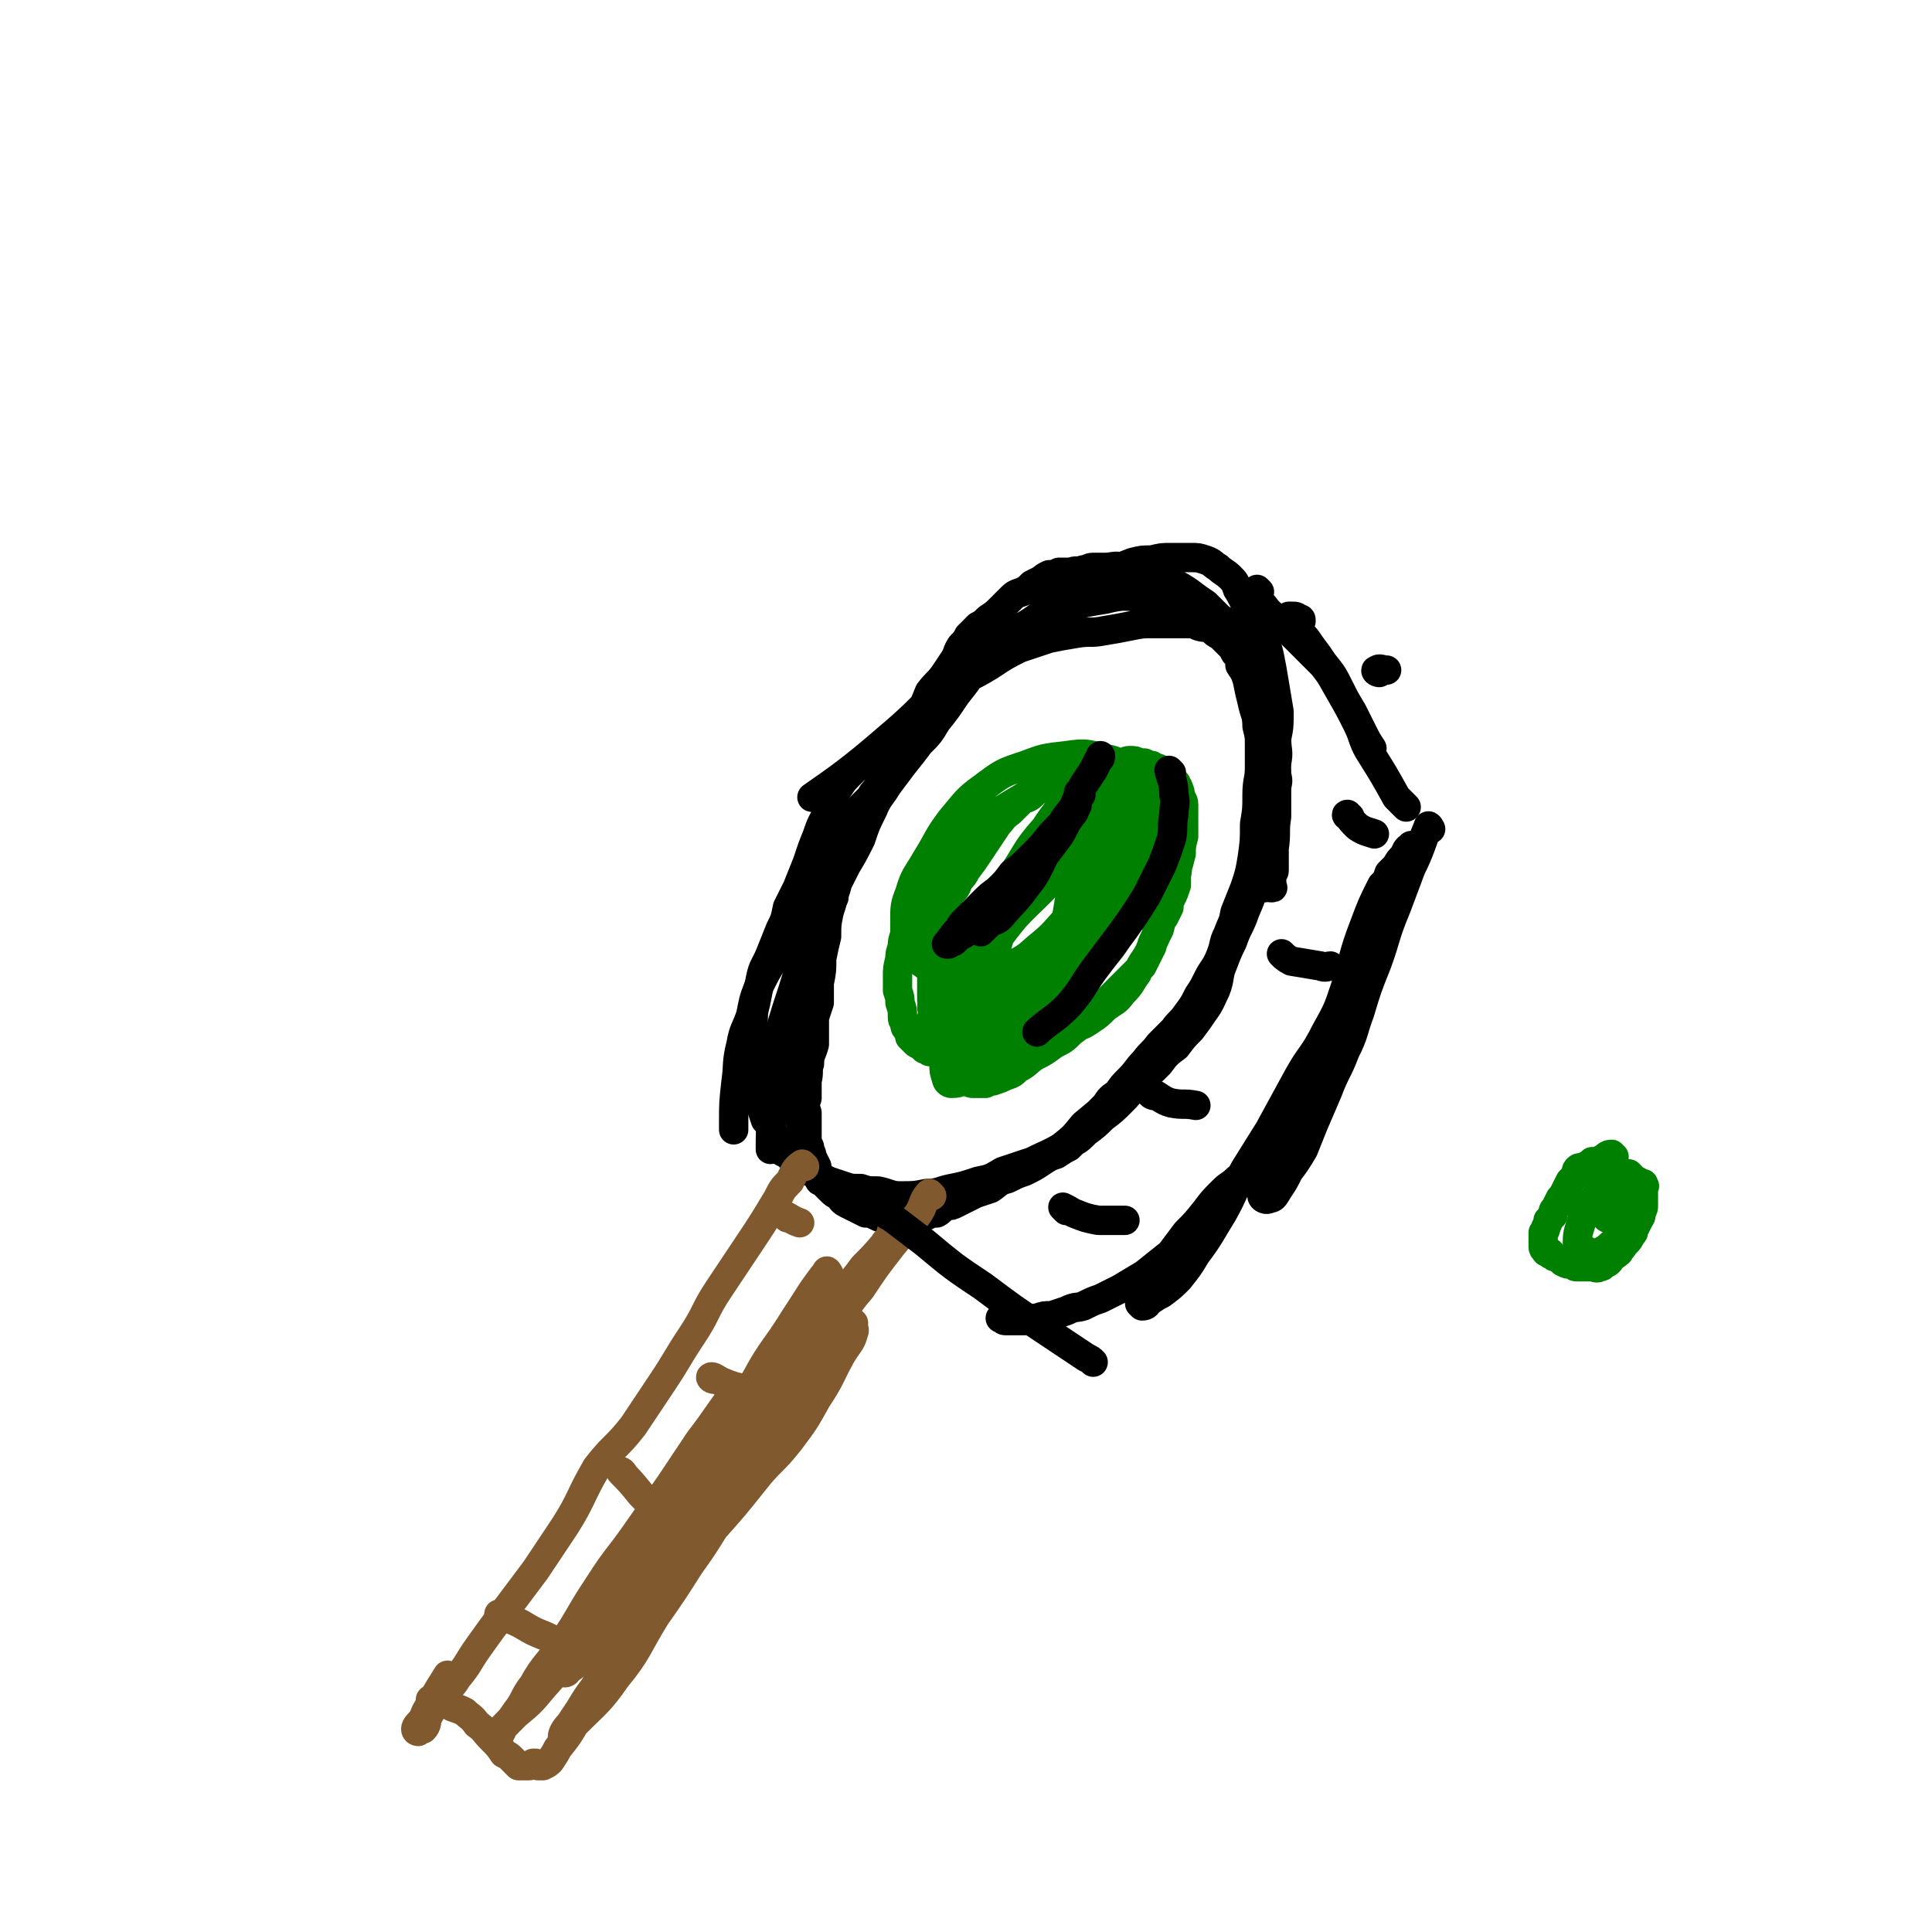
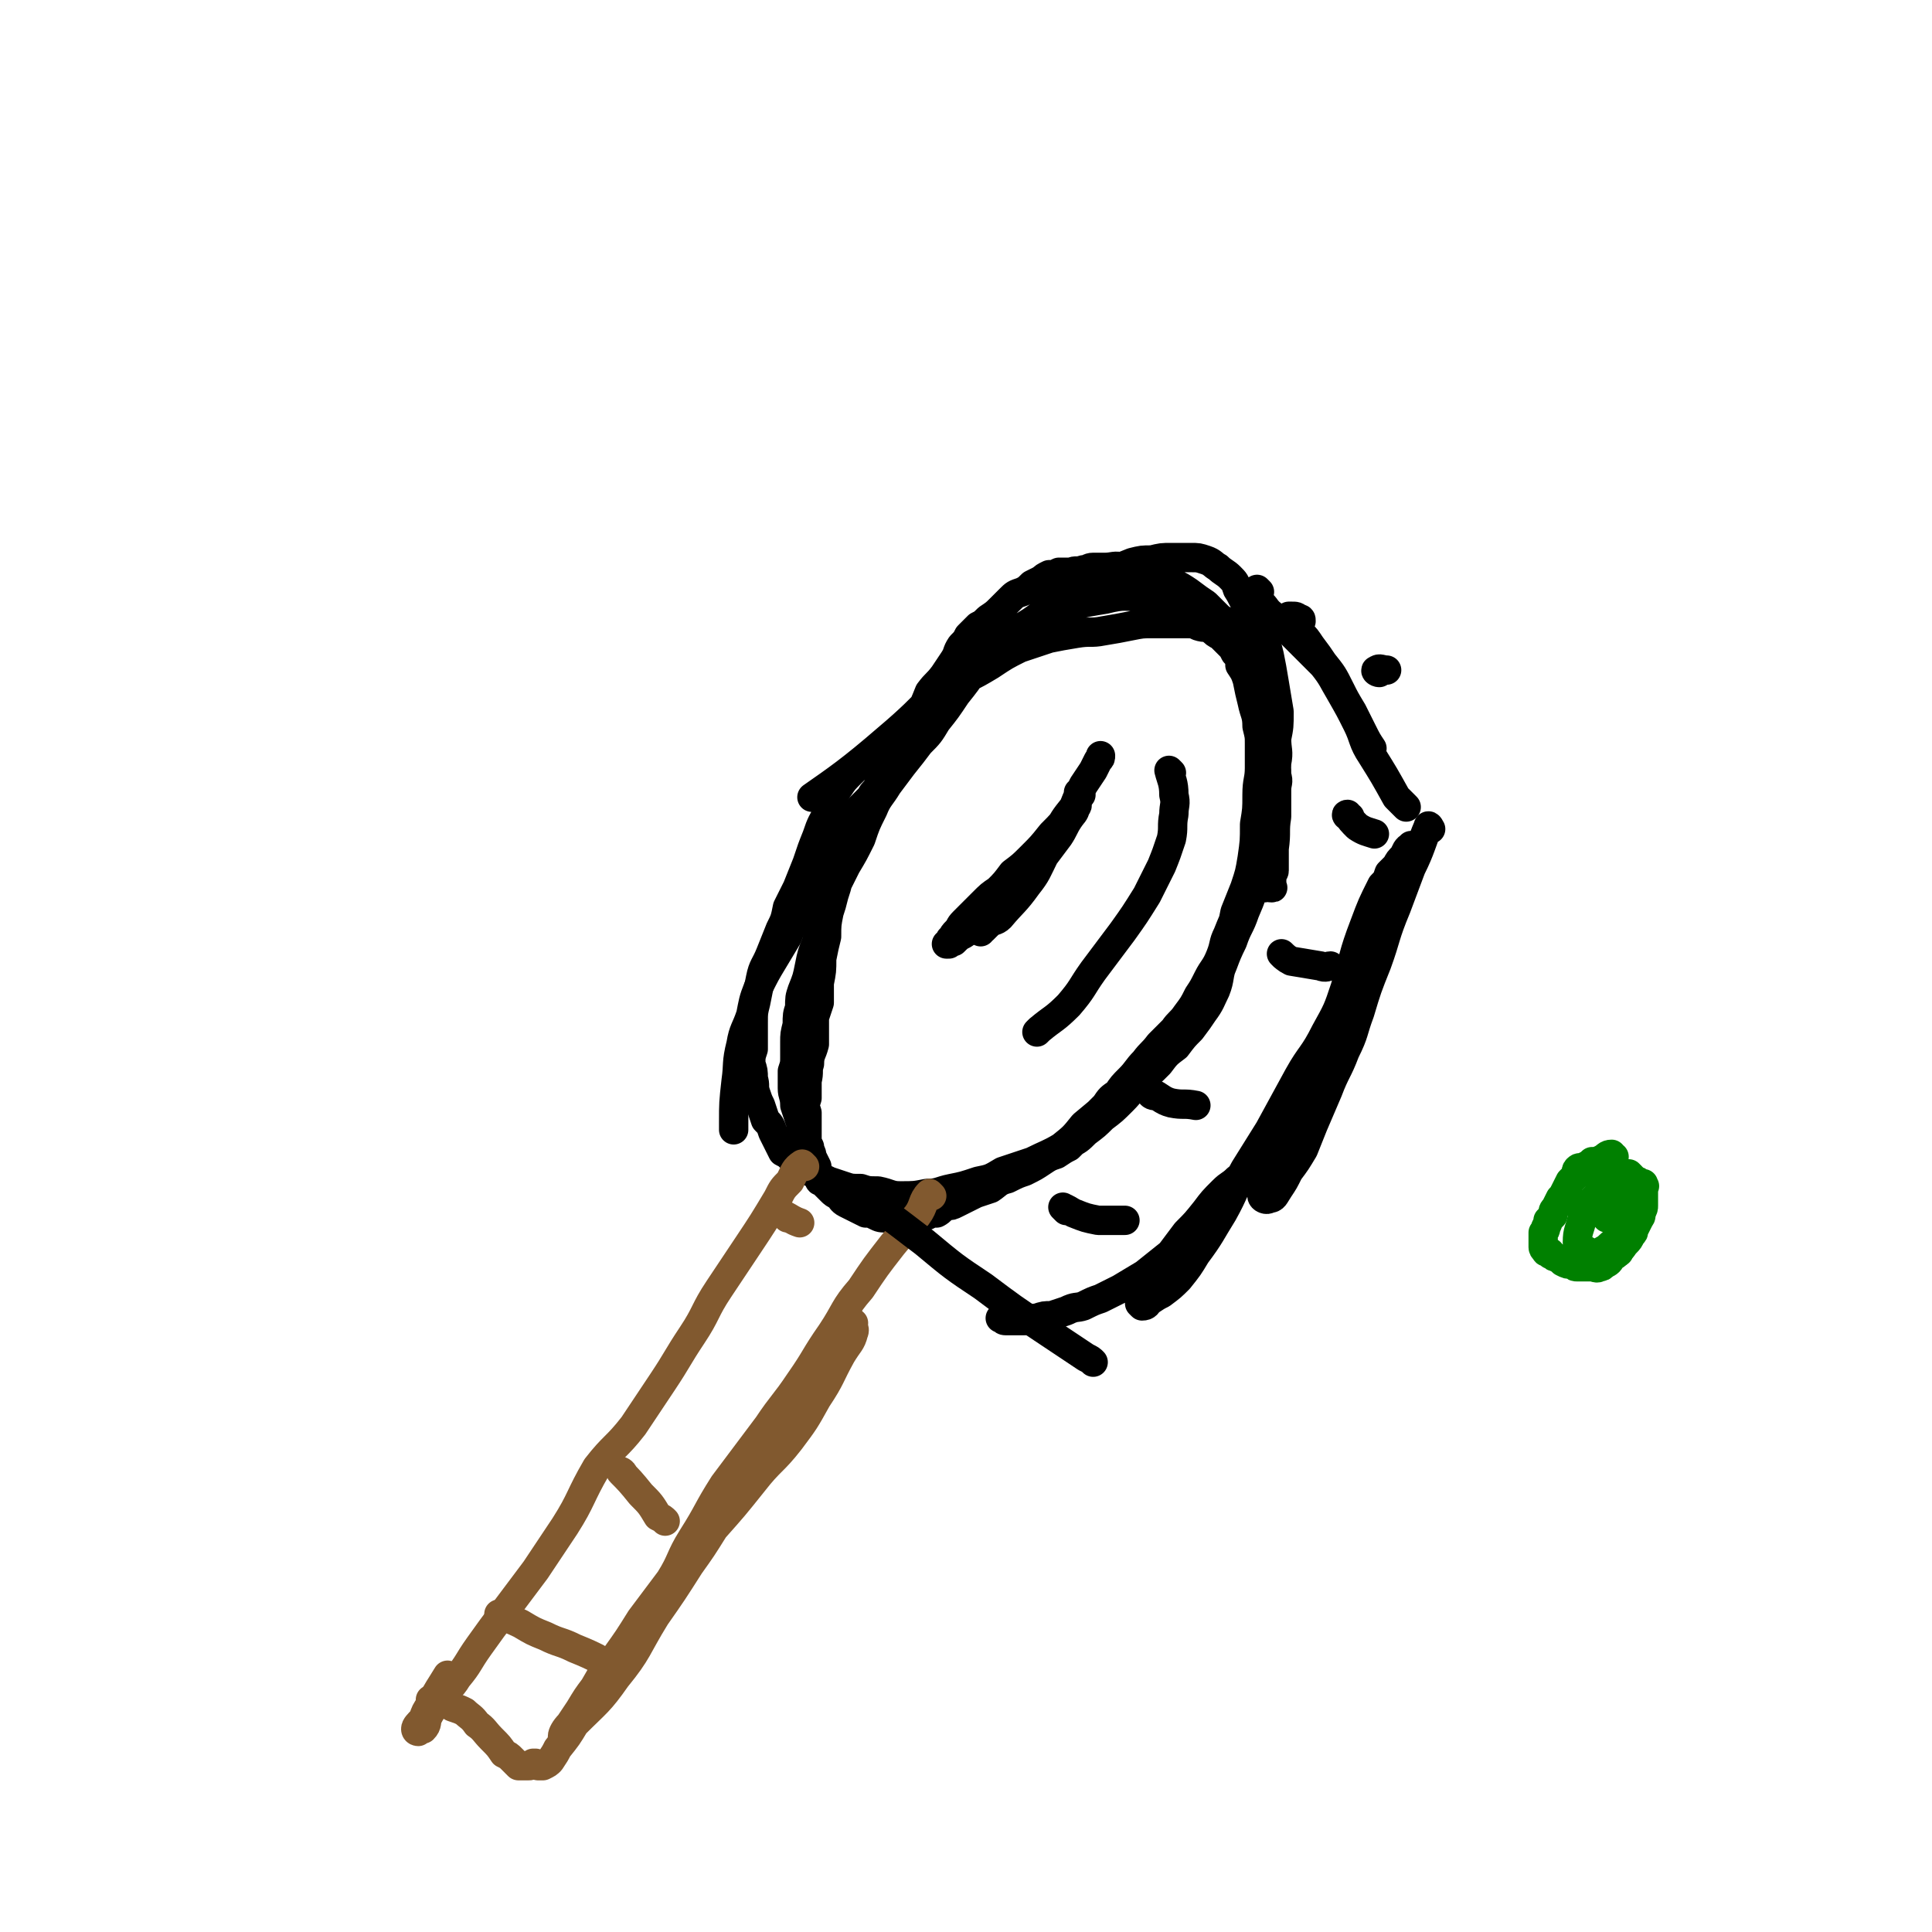
<svg xmlns="http://www.w3.org/2000/svg" viewBox="0 0 790 790" version="1.1">
  <g fill="none" stroke="#000000" stroke-width="12" stroke-linecap="round" stroke-linejoin="round">
    <path d="M517,363c0,0 -1,-1 -1,-1 1,0 2,1 4,1 1,0 0,0 0,-1 0,0 0,0 0,0 0,-1 0,-1 0,-1 0,-1 0,-1 0,-1 0,-1 0,-1 0,-2 0,-1 1,-1 1,-2 0,-1 0,-1 0,-2 0,-4 0,-4 0,-7 1,-7 0,-7 1,-13 0,-5 0,-5 0,-11 0,-3 1,-3 0,-6 0,-4 0,-4 -1,-7 0,-3 0,-3 0,-7 0,-3 0,-3 0,-6 0,-3 0,-3 -1,-5 -1,-3 -1,-3 -2,-6 -1,-3 -1,-3 -2,-6 -1,-3 -1,-3 -2,-6 -1,-3 -1,-3 -2,-5 -1,-2 -1,-2 -2,-4 -2,-2 -2,-2 -3,-3 -2,-2 -1,-2 -3,-4 -1,-2 -1,-2 -3,-4 -2,-1 -2,-1 -4,-3 -2,-2 -2,-2 -4,-4 -3,-2 -3,-2 -7,-5 -3,-2 -3,-2 -7,-4 -3,-2 -3,-2 -7,-3 -3,-1 -3,-1 -7,-2 -3,-1 -3,-1 -6,-1 -3,-1 -4,0 -7,0 -2,0 -2,0 -5,0 -2,0 -2,1 -4,1 -3,1 -3,0 -5,1 -3,0 -3,0 -5,0 -2,1 -2,1 -4,1 -2,1 -2,1 -3,2 -2,1 -2,1 -4,2 -2,2 -2,2 -4,3 -3,1 -3,1 -5,3 -2,2 -2,2 -4,4 -2,2 -2,2 -5,4 -2,2 -2,2 -4,3 -2,2 -2,2 -4,4 -1,2 -1,2 -3,4 -2,3 -1,3 -3,6 -2,3 -2,3 -4,6 -3,4 -3,3 -6,7 -2,5 -2,5 -4,9 -2,5 -2,5 -4,9 -3,4 -2,4 -5,8 -3,5 -4,5 -6,10 -3,4 -3,4 -5,9 -3,6 -2,6 -5,12 -2,6 -3,6 -5,11 -2,4 -2,4 -3,8 -1,4 -1,4 -2,7 -1,4 -1,4 -2,7 -1,5 -1,5 -1,10 -1,4 -1,4 -2,9 0,5 0,5 -1,10 0,4 0,4 0,8 -1,3 -1,3 -2,6 0,3 0,3 0,6 0,3 0,3 0,5 -1,4 -2,4 -2,8 -1,3 0,3 -1,7 0,3 0,3 0,7 -1,3 -1,3 0,6 0,2 0,2 0,5 0,3 0,3 0,5 0,2 0,2 0,5 1,1 1,1 1,3 0,1 0,1 1,3 0,1 0,1 1,2 0,1 0,1 1,2 0,1 0,1 1,2 0,1 0,1 1,1 1,1 1,1 2,2 1,1 1,1 2,2 1,1 1,1 3,2 1,1 1,2 3,3 2,1 2,1 4,2 2,1 2,1 4,2 2,0 2,0 4,1 2,1 2,1 5,1 1,0 1,1 3,1 2,0 3,0 5,-1 2,0 2,0 4,0 2,-1 2,-1 4,-1 2,-1 2,-1 4,-1 2,-1 2,-2 4,-3 2,0 2,0 4,-1 2,-1 2,-1 4,-2 2,-1 2,-1 4,-2 3,-1 3,-1 6,-2 3,-2 3,-3 7,-4 4,-2 4,-2 7,-3 4,-2 4,-2 7,-4 3,-2 3,-2 6,-3 3,-2 3,-2 5,-3 2,-2 2,-2 4,-4 2,-2 2,-2 4,-5 2,-2 2,-2 3,-4 2,-2 2,-2 4,-4 2,-3 2,-3 5,-5 2,-3 2,-3 5,-6 3,-3 3,-4 6,-7 3,-4 3,-3 6,-7 3,-3 3,-3 6,-6 2,-3 3,-3 5,-6 3,-4 3,-4 5,-8 2,-3 2,-3 4,-7 2,-4 3,-4 5,-9 2,-5 1,-5 3,-9 2,-5 2,-5 4,-9 2,-4 2,-4 3,-8 3,-5 2,-5 4,-10 3,-5 3,-5 5,-11 1,-6 1,-6 2,-12 0,-5 0,-5 1,-11 0,-4 1,-4 1,-9 1,-5 0,-5 0,-10 1,-5 1,-5 1,-11 -1,-6 -1,-6 -2,-12 -1,-6 -1,-6 -2,-11 -1,-4 -1,-4 -2,-8 -1,-4 -1,-4 -3,-7 -1,-3 -2,-3 -4,-5 -2,-3 -2,-4 -4,-7 -1,-3 -1,-3 -3,-5 -2,-2 -3,-2 -5,-4 -2,-1 -2,-2 -5,-3 -3,-1 -3,-1 -6,-1 -4,0 -4,0 -8,0 -4,0 -4,0 -8,1 -4,0 -4,0 -8,1 -5,2 -5,2 -9,4 -4,2 -4,1 -9,4 -4,2 -4,3 -9,6 -5,3 -5,3 -10,7 -4,3 -4,3 -9,6 -4,3 -4,3 -8,7 -5,4 -5,4 -10,9 -4,6 -4,6 -8,11 -4,6 -4,6 -8,11 -3,5 -3,5 -7,9 -3,4 -3,4 -7,9 -3,4 -3,4 -6,8 -3,5 -4,5 -6,10 -3,6 -3,6 -5,12 -3,6 -3,6 -6,11 -2,4 -2,4 -4,8 -2,3 -2,3 -3,6 -2,4 -2,4 -3,8 -1,4 -1,4 -2,9 -2,5 -2,5 -3,10 -1,5 -1,5 -3,10 -1,3 -1,3 -1,7 -1,3 -1,3 -1,7 -1,4 -1,4 -1,7 0,3 0,3 0,6 0,3 0,3 -1,6 0,3 0,4 0,7 0,3 1,3 1,7 1,3 1,3 2,6 1,3 1,3 2,6 1,3 1,3 2,5 0,2 1,2 1,4 1,2 1,2 2,4 0,2 0,2 1,3 0,1 1,1 1,2 1,0 0,0 1,1 0,1 0,1 1,1 2,2 2,2 3,3 2,1 2,1 3,2 2,1 2,1 3,2 2,1 2,1 4,2 3,0 3,1 5,1 3,1 3,0 6,0 3,0 3,0 6,0 4,0 4,0 8,-1 4,-1 4,-1 8,-3 4,-1 4,-1 9,-3 4,-1 4,-1 9,-3 5,-2 5,-2 10,-4 5,-2 5,-2 9,-4 4,-2 4,-2 8,-4 4,-2 4,-2 8,-4 4,-2 4,-2 7,-5 4,-3 4,-3 7,-6 4,-3 4,-3 8,-7 4,-4 3,-4 7,-8 4,-3 4,-3 8,-7 3,-4 3,-4 7,-7 3,-4 3,-4 6,-7 3,-4 3,-4 5,-7 3,-4 3,-5 5,-9 2,-5 1,-6 3,-11 2,-5 2,-5 3,-11 1,-5 1,-5 2,-10 2,-5 2,-5 4,-10 2,-6 2,-6 3,-12 1,-7 1,-7 1,-14 1,-6 1,-6 1,-12 0,-6 1,-6 1,-11 0,-5 0,-5 0,-10 0,-3 0,-3 -1,-7 0,-5 -1,-5 -2,-10 -1,-4 -1,-4 -2,-9 -1,-3 -1,-3 -3,-6 0,-3 0,-3 -2,-5 -1,-2 -1,-2 -2,-3 -2,-2 -2,-2 -4,-4 -2,-1 -2,-1 -4,-3 -2,-1 -2,0 -5,-1 -2,-1 -2,-1 -6,-1 -2,0 -2,0 -5,0 -4,0 -4,0 -8,0 -4,0 -4,0 -9,1 -5,1 -5,1 -11,2 -5,1 -5,0 -11,1 -6,1 -6,1 -11,2 -6,2 -6,2 -12,4 -6,3 -6,3 -12,7 -5,3 -5,3 -11,6 -4,3 -4,4 -8,7 -5,4 -5,4 -10,7 -6,5 -6,4 -11,9 -5,4 -4,4 -9,8 -4,4 -4,3 -8,7 -3,3 -3,3 -5,6 -3,4 -2,5 -4,9 -3,6 -3,5 -5,11 -2,5 -2,5 -4,11 -2,5 -2,5 -4,10 -2,4 -2,4 -4,8 -1,5 -1,5 -3,9 -2,5 -2,5 -4,10 -2,5 -3,5 -4,10 -1,5 -1,5 -2,10 -1,4 -1,4 -1,8 0,3 0,3 0,6 0,2 0,2 0,5 -1,3 -1,3 -1,6 1,3 1,3 1,6 1,3 0,3 1,6 1,3 1,3 2,5 1,3 1,3 2,6 2,2 2,2 3,5 1,2 1,2 2,4 1,2 1,2 2,4 2,1 2,1 4,3 1,1 1,1 3,2 2,2 2,2 4,3 2,1 2,1 3,2 3,1 3,1 5,2 3,1 3,1 6,2 3,1 3,1 7,1 3,1 3,1 7,1 5,1 5,2 9,2 6,0 6,0 11,-1 5,0 5,-1 10,-2 5,-1 5,-1 11,-3 5,-1 5,-1 10,-4 6,-2 6,-2 12,-4 6,-3 7,-3 12,-6 5,-4 5,-4 9,-9 6,-5 6,-5 12,-10 6,-6 6,-6 12,-12 6,-6 6,-6 11,-12 5,-5 6,-5 10,-11 5,-7 5,-7 9,-14 4,-8 3,-8 7,-16 2,-6 3,-6 5,-12 3,-7 3,-7 4,-14 2,-9 2,-9 3,-18 1,-8 1,-8 2,-16 0,-7 1,-7 1,-13 0,-6 0,-6 0,-12 0,-6 1,-6 0,-11 -1,-5 -1,-5 -3,-9 -1,-4 -1,-4 -3,-7 -1,-4 -2,-4 -4,-7 -2,-4 -2,-4 -4,-6 -3,-3 -3,-3 -6,-6 -3,-2 -3,-2 -6,-4 -3,-2 -3,-2 -6,-4 -4,-1 -4,-1 -9,-2 -5,-1 -5,-1 -11,0 -7,0 -7,-1 -15,1 -12,2 -12,2 -23,7 -16,7 -17,6 -30,17 -19,15 -17,17 -36,33 -15,13 -21,17 -31,24 " />
    <path d="M360,324c0,0 0,-1 -1,-1 -2,1 -2,1 -3,3 -2,2 -2,2 -4,4 -4,4 -4,4 -7,8 -3,5 -2,5 -5,10 -3,5 -3,5 -5,10 -2,4 -2,4 -5,7 -2,4 -2,4 -4,9 -2,4 -2,4 -4,9 -3,5 -3,5 -6,10 -3,5 -3,5 -6,11 -2,5 -2,6 -3,11 -2,6 -3,6 -4,12 -2,8 -1,8 -2,15 -1,9 -1,9 -1,17 0,1 0,1 0,3 " />
-     <path d="M341,367c0,0 0,-1 -1,-1 -1,1 -2,2 -3,3 -2,2 -2,2 -2,4 -3,5 -3,5 -5,10 -2,8 -2,8 -4,16 -3,10 -3,9 -6,19 -2,8 -2,8 -3,17 -2,9 -1,9 -1,18 -1,8 -1,10 -1,17 " />
  </g>
  <g fill="none" stroke="#81592F" stroke-width="12" stroke-linecap="round" stroke-linejoin="round">
    <path d="M329,477c0,0 -1,-1 -1,-1 -3,2 -3,3 -5,7 -3,3 -3,3 -5,7 -6,10 -6,10 -12,19 -6,9 -6,9 -12,18 -6,9 -5,10 -11,19 -6,9 -6,10 -12,19 -6,9 -6,9 -12,18 -7,9 -8,8 -15,17 -7,12 -6,13 -13,24 -6,9 -6,9 -12,18 -6,8 -6,8 -12,16 -6,8 -6,8 -11,15 -5,7 -4,7 -9,13 -3,5 -4,4 -7,9 -2,3 -3,3 -5,7 -1,2 0,3 -2,5 0,0 -1,0 -2,1 0,0 -1,0 -1,-1 0,-1 1,-2 3,-4 1,-3 1,-3 3,-6 3,-6 4,-7 7,-12 " />
    <path d="M381,489c0,0 -1,-1 -1,-1 -3,3 -2,5 -5,9 -5,6 -5,6 -10,12 -7,9 -7,9 -13,18 -7,8 -6,9 -12,18 -7,10 -6,10 -13,20 -6,9 -7,9 -13,18 -9,12 -9,12 -18,24 -7,11 -6,11 -13,22 -5,8 -4,9 -9,17 -6,8 -6,8 -12,16 -5,8 -5,8 -10,15 -5,6 -5,6 -9,13 -3,4 -3,4 -6,9 -2,3 -2,3 -4,6 -2,2 -3,4 -3,5 0,0 1,-2 2,-3 2,-3 2,-3 4,-5 1,-1 1,-1 1,-1 " />
    <path d="M349,541c-1,0 -2,-1 -1,-1 0,2 2,3 1,5 -1,4 -2,4 -5,9 -5,9 -4,9 -10,18 -5,9 -5,9 -11,17 -7,9 -8,8 -15,17 -8,10 -8,10 -16,19 -5,8 -5,8 -10,15 -7,11 -7,11 -14,21 -8,13 -7,14 -16,25 -7,10 -8,10 -17,19 -3,5 -3,5 -7,10 -1,2 -1,2 -3,5 -1,1 -1,1 -3,2 0,0 0,0 -1,0 0,0 0,0 -1,0 0,0 0,0 -1,-1 0,0 0,0 0,0 -1,0 -1,0 -1,0 -1,1 -1,1 -2,1 0,0 0,0 -1,0 0,0 0,0 0,0 -1,0 -1,0 -2,0 0,0 0,0 -1,0 -1,-1 -1,-1 -1,-1 -1,-1 -1,-1 -2,-2 -1,-1 -1,-1 -3,-2 -2,-3 -2,-3 -5,-6 -3,-3 -3,-4 -6,-6 -2,-3 -3,-3 -5,-5 -2,-1 -2,-1 -5,-2 -1,-1 -1,-1 -3,-2 -1,-1 -1,-1 -2,-1 -1,0 -1,0 -2,0 -1,0 -1,0 -2,0 0,0 0,0 0,0 " />
    <path d="M205,661c0,0 -1,-1 -1,-1 4,2 5,2 9,4 5,3 5,3 10,5 6,3 6,2 12,5 5,2 7,3 9,4 " />
    <path d="M255,603c0,-1 -2,-2 -1,-1 3,3 4,4 8,9 4,4 4,4 7,9 2,1 2,1 3,2 " />
-     <path d="M292,564c-1,0 -2,-1 -1,-1 1,0 2,1 4,2 5,2 5,2 10,3 3,0 4,1 6,1 " />
    <path d="M322,498c0,0 -1,-1 -1,-1 2,1 3,2 6,3 " />
-     <path d="M367,502c0,0 -1,-2 -1,-1 -2,2 -1,3 -3,6 -5,6 -5,6 -10,11 -5,7 -6,7 -11,14 -7,10 -7,10 -13,20 -7,10 -6,11 -12,22 -6,10 -7,9 -13,19 -7,11 -6,11 -12,23 -4,8 -4,8 -8,16 -3,6 -3,6 -6,11 -3,4 -2,5 -6,9 -1,2 -2,2 -4,4 -1,1 -1,2 -1,2 2,-4 3,-5 6,-10 5,-6 5,-6 10,-13 9,-14 9,-14 18,-28 10,-15 10,-15 19,-30 8,-12 7,-13 14,-25 6,-10 5,-10 11,-19 5,-8 5,-8 10,-15 3,-5 4,-5 7,-10 2,-2 2,-2 4,-4 1,-1 1,-2 1,-2 0,1 -1,2 -3,4 -4,6 -4,6 -8,12 -6,9 -6,9 -12,18 -7,12 -7,13 -14,25 -9,13 -9,12 -18,24 -9,14 -9,14 -19,28 -8,11 -8,11 -16,22 -7,8 -7,8 -14,16 -6,6 -7,5 -12,11 -5,5 -5,5 -10,10 -3,4 -3,4 -6,7 -2,2 -2,2 -4,4 0,1 -1,1 0,1 0,0 1,0 1,-1 3,-2 3,-2 6,-5 6,-7 6,-7 12,-13 9,-10 9,-10 18,-21 8,-9 8,-10 15,-20 9,-12 8,-12 17,-24 8,-10 8,-9 16,-19 6,-7 7,-7 13,-15 3,-4 3,-5 7,-10 1,-2 1,-2 3,-5 0,0 1,-1 0,-1 -1,1 -2,1 -3,3 -5,6 -4,6 -9,11 -9,10 -9,10 -19,20 -11,13 -12,13 -22,26 -12,15 -11,16 -22,31 -12,14 -13,14 -25,28 -8,10 -8,11 -17,21 -5,6 -5,6 -11,11 -3,3 -3,3 -6,6 -1,2 -2,2 -2,3 -1,1 0,0 1,0 1,-2 1,-2 2,-4 3,-3 3,-3 5,-6 4,-5 3,-6 7,-11 5,-9 6,-8 12,-17 8,-12 7,-12 15,-24 7,-11 8,-11 15,-21 7,-10 7,-10 14,-20 6,-9 6,-9 12,-18 7,-9 9,-13 14,-19 " />
-     <path d="M339,521c0,0 -1,-2 -1,-1 -7,9 -7,10 -13,19 -8,13 -9,12 -16,25 -11,17 -11,18 -21,35 -8,15 -7,15 -16,29 -8,13 -8,13 -17,25 -4,4 -4,4 -8,8 -1,2 -2,3 -3,3 0,1 0,0 1,-1 2,-3 2,-3 5,-6 6,-9 7,-9 13,-18 11,-15 10,-15 19,-30 9,-14 9,-15 19,-28 11,-16 11,-16 23,-31 0,0 0,0 0,0 " />
  </g>
  <g fill="none" stroke="#000000" stroke-width="12" stroke-linecap="round" stroke-linejoin="round">
    <path d="M532,254c0,-1 0,-1 -1,-1 -1,-1 -1,-1 -3,-1 0,0 -1,0 -1,0 0,1 1,1 1,2 1,1 1,1 2,2 1,2 1,1 2,3 2,2 2,2 4,5 3,4 3,4 5,7 4,5 4,5 7,11 2,4 2,4 5,9 2,4 2,4 4,8 2,4 2,4 4,7 " />
    <path d="M515,242c0,0 -1,-1 -1,-1 0,2 0,3 1,4 1,2 1,2 2,3 2,3 3,3 5,5 4,4 4,4 9,9 5,5 5,5 10,10 4,5 4,6 7,11 4,7 4,7 7,13 3,6 2,7 6,13 5,8 5,8 10,17 2,2 2,2 4,4 " />
    <path d="M585,339c0,0 -1,-2 -1,-1 -3,7 -3,9 -7,17 -3,8 -3,8 -6,16 -5,12 -4,12 -8,23 -4,10 -4,10 -7,20 -3,8 -2,8 -6,16 -3,8 -4,8 -7,16 -3,7 -3,7 -6,14 -2,5 -2,5 -4,10 -3,5 -3,5 -6,9 -2,4 -2,4 -4,7 -2,3 -2,4 -4,4 -1,1 -3,0 -3,-1 0,-4 0,-4 2,-8 1,-5 1,-5 4,-10 8,-18 8,-18 17,-34 0,-1 0,0 0,0 2,-2 2,-3 3,-4 " />
    <path d="M572,363c0,0 -1,0 -1,-1 1,-2 2,-2 4,-5 1,-2 1,-2 3,-5 0,-1 0,-1 1,-2 0,-1 0,-2 0,-2 -1,-1 -1,-1 -2,-1 0,-1 0,-2 0,-1 -2,1 -2,2 -3,4 -2,2 -2,2 -3,4 -1,1 -1,1 -3,3 -1,3 -1,3 -3,5 -4,8 -4,8 -7,16 -5,13 -4,13 -8,26 -3,9 -3,9 -8,18 -5,10 -6,9 -11,18 -6,11 -6,11 -12,22 -5,8 -5,8 -10,16 -5,9 -4,9 -9,18 -5,8 -5,9 -11,17 -3,5 -3,5 -7,10 -3,3 -3,3 -7,6 -2,1 -2,1 -5,3 -1,1 -1,2 -3,2 0,0 -1,-1 -1,-1 1,-1 1,-2 2,-3 1,-3 1,-3 3,-5 1,-3 1,-3 3,-6 3,-3 3,-3 5,-7 3,-4 3,-4 6,-8 4,-4 4,-4 8,-9 3,-4 3,-4 7,-8 3,-3 3,-2 6,-5 3,-2 3,-2 5,-4 2,-1 2,-2 4,-3 0,0 1,0 1,0 0,0 0,0 -1,1 -1,0 -1,1 -2,1 -1,2 -1,2 -3,3 -2,2 -2,2 -3,4 -4,4 -3,4 -7,8 -5,5 -5,5 -11,10 -5,6 -5,6 -11,11 -5,4 -5,4 -10,8 -5,3 -5,3 -10,6 -4,2 -4,2 -8,4 -3,1 -3,1 -7,3 -3,1 -3,0 -7,2 -3,1 -3,1 -6,2 -3,0 -3,0 -6,1 -2,0 -2,1 -5,1 -2,0 -2,0 -4,0 -2,0 -2,0 -4,0 -1,0 -1,-1 -2,-1 " />
    <path d="M363,497c0,0 -1,-2 -1,-1 7,5 8,6 16,12 12,10 12,10 24,18 12,9 12,9 24,17 9,6 9,6 18,12 2,1 2,1 3,2 " />
    <path d="M436,495c-1,-1 -2,-2 -1,-1 1,0 2,1 4,2 5,2 5,2 10,3 5,0 5,0 10,0 0,0 0,0 1,0 " />
    <path d="M472,448c-1,0 -2,-1 -1,-1 3,1 4,3 8,4 5,1 5,0 10,1 0,0 0,0 0,0 " />
    <path d="M525,391c0,0 -1,-1 -1,-1 1,1 2,2 4,3 6,1 6,1 12,2 2,1 3,0 4,0 " />
    <path d="M552,334c-1,0 -2,-1 -1,-1 1,2 2,3 4,5 3,2 4,2 7,3 " />
    <path d="M564,275c-1,0 -2,-1 -1,-1 1,-1 2,0 4,0 " />
  </g>
  <g fill="none" stroke="#008000" stroke-width="12" stroke-linecap="round" stroke-linejoin="round">
    <path d="M660,473c-1,0 -1,-1 -1,-1 -2,0 -2,1 -4,2 -2,1 -2,1 -4,1 -1,1 -1,1 -3,2 -2,1 -2,0 -3,1 -1,1 0,2 -1,3 -1,1 -1,1 -2,2 -1,2 -1,2 -2,4 -1,2 -1,2 -2,3 -1,2 -1,2 -2,4 -1,1 -1,1 -1,3 -1,1 -1,1 -2,2 0,1 0,1 -1,3 0,1 0,1 -1,2 0,0 0,0 0,1 0,1 0,1 0,2 0,1 0,0 0,1 0,1 0,1 0,2 0,0 0,1 1,1 0,1 0,1 1,1 1,0 1,0 1,1 1,0 1,1 2,1 2,1 2,1 3,2 2,1 2,1 4,1 1,1 1,1 2,1 2,0 2,0 3,0 2,0 2,0 3,0 1,0 2,1 3,0 1,0 1,0 2,-1 2,-1 2,-1 3,-3 2,-1 2,-1 3,-3 2,-1 1,-1 3,-3 1,-1 1,-1 2,-3 1,-1 1,-1 1,-2 1,-2 1,-2 2,-4 1,-2 1,-1 1,-3 1,-2 1,-2 1,-3 0,-1 0,-1 0,-2 0,-1 0,-1 0,-2 0,-1 0,-1 0,-1 0,-1 0,-1 0,-2 0,0 0,0 0,-1 0,0 1,0 0,0 0,-1 0,-1 0,-1 -1,0 -1,0 -1,0 -1,-1 -1,-1 -2,-1 0,0 0,0 -1,0 -1,0 -1,0 -2,0 -1,0 -1,0 -2,0 -1,0 -1,0 -2,1 -1,0 -1,0 -3,0 -1,1 -1,1 -2,1 -2,1 -2,1 -3,2 0,1 0,1 -1,2 -1,1 -1,1 -2,2 0,1 0,1 -1,2 0,0 0,0 0,1 0,0 0,0 0,1 0,0 1,0 1,0 1,0 1,0 2,-1 1,-1 1,-1 2,-2 1,-1 1,-1 3,-3 1,-1 1,-1 2,-3 1,-1 1,-1 2,-2 0,-1 0,-1 1,-2 0,-1 0,-1 0,-1 0,-1 0,-1 0,-1 " />
    <path d="M667,481c0,0 -1,-1 -1,-1 -2,2 -1,3 -3,5 -1,3 -1,3 -3,6 0,1 0,1 -1,3 -1,1 -1,1 -2,3 0,1 0,1 0,1 1,0 1,1 2,0 1,0 0,-1 1,-2 1,0 1,0 1,-1 1,0 1,1 2,1 1,0 1,-1 2,0 0,0 0,0 0,0 1,1 1,1 1,1 0,1 0,1 0,2 0,1 0,1 0,2 -1,2 -1,2 -2,4 -2,1 -2,1 -4,3 -2,1 -2,2 -4,3 -2,1 -2,2 -4,2 -2,0 -2,-1 -4,-2 -2,-1 -2,-1 -3,-3 0,-5 1,-5 2,-10 0,-2 0,-2 1,-3 " />
    <path d="M662,512c0,-1 -1,-1 -1,-1 0,-3 0,-3 1,-5 1,-2 1,-2 2,-3 1,-1 1,-1 1,-1 1,0 1,0 2,-1 0,0 0,0 0,0 1,0 1,0 1,0 0,0 -1,1 -1,1 " />
-     <path d="M435,318c0,0 0,-1 -1,-1 -1,0 -2,1 -3,1 -1,1 -1,1 -1,1 -1,0 -1,0 -1,0 -1,1 -1,1 -1,1 -1,1 -1,1 -2,2 -2,1 -2,1 -3,2 -2,2 -2,2 -5,3 -3,3 -3,3 -5,5 -3,2 -3,3 -5,5 -2,3 -2,3 -4,6 -2,3 -2,3 -4,6 -2,3 -2,3 -5,7 -1,2 -1,2 -3,4 -1,3 -1,3 -3,5 -1,2 -2,2 -3,4 -1,2 -1,2 -2,4 -1,2 -1,2 -2,4 0,2 -1,2 -1,4 0,1 0,1 0,3 0,1 -1,1 -1,2 0,2 0,2 0,4 0,2 1,1 1,3 0,2 0,2 0,4 0,2 0,2 0,3 0,2 0,2 0,3 0,2 0,2 0,3 0,2 0,1 0,3 1,1 0,1 0,3 1,1 1,1 1,2 0,1 0,1 0,3 1,1 1,1 1,2 0,1 0,1 0,2 1,1 1,1 1,1 0,1 0,1 0,2 1,1 0,1 1,3 0,1 0,1 1,2 1,1 1,1 2,3 1,2 1,2 2,4 1,1 1,1 2,2 1,1 1,2 2,2 1,1 1,1 2,2 1,1 1,1 2,1 1,0 1,0 3,0 1,0 1,0 2,0 2,-1 2,-1 3,-1 3,-1 3,-1 5,-2 3,-1 3,-1 5,-3 4,-2 4,-3 7,-5 4,-2 4,-2 8,-5 4,-2 4,-2 7,-5 4,-3 4,-3 8,-6 4,-3 4,-3 7,-7 3,-3 3,-3 6,-6 2,-2 2,-2 4,-4 2,-2 2,-2 4,-4 1,-2 1,-2 2,-4 1,-2 1,-2 2,-4 0,-1 0,-1 1,-3 1,-2 1,-2 1,-3 1,-1 1,-1 1,-3 1,-2 1,-2 2,-3 1,-2 1,-2 2,-4 0,-2 0,-2 1,-4 1,-2 1,-2 2,-5 0,-3 0,-3 0,-6 1,-3 1,-3 2,-7 0,-3 0,-3 1,-7 0,-2 0,-2 0,-5 0,-2 0,-2 0,-4 0,-2 0,-2 0,-4 0,-2 -1,-2 -1,-3 -1,-2 0,-2 -1,-3 0,-1 0,-1 -1,-2 0,-1 0,-1 -1,-1 -1,-1 -1,-1 -1,-2 -1,-1 -1,-1 -2,-1 -1,-1 0,-1 -1,-1 -1,-1 -1,-1 -2,-1 0,0 0,-1 -1,-1 -1,0 -1,0 -2,-1 -1,0 -1,0 -3,-1 -1,0 -1,0 -2,0 -2,-1 -2,-1 -4,-1 -2,0 -2,1 -3,1 -2,0 -2,0 -5,0 -2,1 -2,1 -4,1 -3,1 -3,1 -6,2 -3,1 -3,1 -6,2 -4,1 -4,1 -7,3 -6,2 -6,3 -11,5 -5,3 -5,3 -10,6 -5,3 -5,3 -9,6 -3,2 -3,2 -6,5 -3,2 -3,2 -6,6 -3,3 -3,3 -6,7 -2,3 -2,3 -4,6 -2,2 -2,2 -4,4 -1,2 -1,2 -2,4 0,2 0,2 -1,4 -1,2 -1,2 -2,5 0,2 0,2 0,4 -1,3 -1,3 -1,5 -1,3 -1,3 -1,5 -1,4 -1,4 -1,7 0,3 0,3 0,6 1,3 1,3 1,5 1,3 1,3 1,5 0,2 0,2 1,3 0,2 0,2 1,3 1,1 1,1 1,3 1,1 1,1 2,2 1,1 1,1 2,1 1,1 1,1 2,2 1,0 1,0 2,1 1,0 1,0 2,0 2,0 2,0 4,0 3,0 3,0 6,0 4,0 4,0 7,0 4,-1 4,-1 8,-2 4,0 4,0 8,-1 5,-1 5,-1 10,-3 4,-1 4,0 8,-1 3,-1 4,-1 7,-3 3,-1 3,-1 6,-3 3,-2 3,-2 6,-5 4,-3 4,-2 7,-6 4,-4 3,-4 6,-8 2,-5 3,-5 5,-9 2,-5 2,-5 4,-9 1,-4 1,-4 3,-7 1,-4 1,-3 2,-7 1,-4 2,-4 2,-8 1,-4 0,-4 0,-8 0,-4 0,-4 0,-7 -1,-3 -1,-3 -2,-5 0,-3 0,-3 -1,-5 0,-2 0,-2 -1,-3 -1,-2 -1,-2 -2,-3 0,-1 0,-1 -1,-2 -1,0 -1,0 -2,0 -1,0 -1,0 -2,0 -1,0 -1,0 -2,0 -1,0 -1,0 -3,1 -2,1 -2,1 -4,2 -3,2 -4,2 -7,4 -6,4 -6,4 -12,8 -7,6 -7,6 -14,12 -6,5 -6,5 -13,11 -5,4 -6,4 -11,9 -4,5 -4,5 -7,11 -3,5 -3,5 -5,11 -1,6 -1,6 -1,11 -1,4 -1,4 0,7 1,2 1,3 3,3 3,1 4,1 7,0 6,-1 6,-1 12,-3 6,-3 6,-3 12,-8 7,-6 7,-6 12,-13 6,-6 6,-7 12,-14 5,-6 6,-6 10,-13 3,-4 3,-5 5,-10 1,-3 1,-3 1,-7 0,-2 0,-2 0,-4 -2,-2 -2,-2 -4,-3 -3,-1 -3,-1 -6,-1 -6,2 -6,2 -12,5 -8,6 -8,6 -16,13 -10,9 -10,9 -19,19 -9,10 -8,10 -15,20 -5,6 -5,6 -9,13 -2,3 -2,3 -3,7 0,2 -1,3 1,4 1,1 2,1 4,1 4,1 5,1 9,-1 7,-2 8,-2 14,-7 11,-8 11,-9 20,-19 9,-9 8,-10 16,-19 6,-8 6,-8 11,-16 5,-7 4,-7 8,-15 3,-7 3,-7 5,-14 2,-4 2,-4 2,-9 0,-2 0,-2 -1,-3 -1,-1 -2,-1 -3,-1 -3,0 -3,0 -6,1 -5,2 -5,2 -10,5 -7,5 -7,5 -12,11 -9,11 -8,11 -16,22 -7,10 -7,10 -13,20 -5,7 -5,7 -8,15 -2,5 -2,5 -3,10 -1,4 -2,4 -2,8 1,2 1,3 3,5 2,2 3,2 6,3 6,0 6,1 12,-1 7,-2 8,-1 15,-6 8,-6 8,-7 15,-15 8,-9 8,-9 13,-20 5,-9 5,-10 6,-20 2,-10 2,-10 1,-21 0,-6 0,-7 -2,-13 -2,-4 -2,-4 -6,-7 -4,-3 -4,-3 -9,-4 -7,-2 -8,-2 -15,-1 -9,1 -9,1 -17,4 -9,3 -9,3 -17,9 -7,5 -7,6 -13,13 -6,8 -5,8 -10,16 -4,7 -5,7 -7,14 -2,5 -2,6 -2,11 0,4 1,5 2,8 1,4 1,4 3,8 3,3 3,2 6,5 3,2 3,2 6,3 3,1 3,2 6,2 5,-1 5,-1 9,-2 7,-3 7,-3 13,-6 6,-3 6,-4 11,-8 6,-5 5,-5 10,-10 4,-4 4,-4 8,-8 4,-4 4,-4 7,-8 2,-3 2,-3 3,-7 1,-1 1,-2 1,-4 0,-1 0,-1 0,-2 -2,-1 -2,-1 -4,-1 -2,0 -2,0 -4,1 -3,2 -3,2 -7,5 -7,6 -8,5 -14,12 -9,9 -10,9 -18,20 -7,11 -6,11 -12,23 -4,8 -4,8 -6,16 -3,6 -3,6 -4,12 0,3 0,3 1,6 0,1 1,2 2,2 4,0 4,-1 8,-3 7,-5 7,-5 13,-11 10,-10 11,-10 19,-22 9,-13 8,-13 15,-28 5,-10 6,-10 10,-20 3,-9 3,-9 6,-18 1,-6 1,-6 1,-12 0,-4 1,-4 -1,-7 0,-2 -1,-2 -3,-3 -3,-1 -3,0 -6,1 -6,2 -6,2 -11,6 -7,5 -7,6 -13,13 -8,9 -7,10 -14,20 -5,8 -6,8 -10,16 -4,6 -4,6 -6,13 -2,4 -2,4 -2,8 0,2 -1,2 0,4 1,1 1,2 3,2 3,0 4,0 7,-1 6,-2 6,-2 11,-6 8,-5 8,-5 14,-12 7,-7 7,-7 12,-15 4,-7 4,-8 7,-16 2,-8 1,-8 2,-16 1,-6 1,-6 0,-11 0,-3 -1,-3 -2,-5 0,-1 -1,-2 -2,-2 -2,1 -3,1 -6,3 -5,5 -5,5 -9,11 -6,8 -6,9 -11,18 -5,8 -5,8 -8,17 -3,7 -3,7 -4,15 -2,7 -2,7 -3,15 -1,5 0,5 0,10 1,2 0,3 2,4 2,1 3,1 5,0 4,-2 4,-2 7,-5 5,-5 4,-6 8,-11 3,-6 3,-6 6,-13 2,-6 2,-6 3,-12 1,-6 1,-6 1,-11 0,-4 0,-4 -1,-7 -1,-2 -2,-2 -4,-2 -4,0 -4,0 -7,2 -5,2 -5,2 -9,5 -6,6 -6,5 -11,11 -6,8 -5,9 -9,17 -4,6 -4,6 -7,13 -2,5 -2,5 -3,10 0,2 -1,2 0,3 0,1 1,2 1,1 2,-1 2,-2 3,-5 4,-6 3,-6 6,-11 4,-8 3,-8 7,-15 4,-6 4,-6 8,-12 2,-3 3,-3 5,-7 2,-4 1,-4 3,-7 1,-2 2,-2 3,-3 1,0 1,0 1,0 1,1 1,2 0,3 0,3 0,3 -1,5 -1,3 -1,3 -3,6 -2,4 -2,4 -5,8 -3,4 -3,4 -7,8 -3,3 -3,3 -7,5 -1,1 -2,2 -4,1 -1,0 -1,-1 -1,-2 1,-4 1,-4 2,-7 2,-5 2,-5 5,-9 4,-6 5,-6 10,-11 6,-7 6,-7 13,-13 6,-5 6,-6 13,-10 4,-2 5,-2 9,-3 3,0 4,-1 5,1 2,2 2,3 2,5 1,5 0,5 -1,10 -1,6 -1,6 -4,11 -2,6 -2,6 -6,11 -4,5 -6,6 -9,9 " />
  </g>
  <g fill="none" stroke="#000000" stroke-width="12" stroke-linecap="round" stroke-linejoin="round">
    <path d="M405,376c0,0 -1,-2 -1,-1 -1,1 -1,2 -2,4 0,0 0,0 0,1 -1,0 -1,1 -1,1 0,0 0,-1 1,-1 1,-1 1,-1 2,-2 2,-2 3,-1 5,-3 5,-6 6,-6 11,-13 4,-5 4,-6 7,-12 3,-4 3,-4 6,-8 2,-3 2,-4 4,-7 2,-3 2,-2 3,-5 1,-1 0,-1 0,-2 0,0 0,1 0,1 " />
    <path d="M442,325c0,-1 0,-2 -1,-1 0,1 0,2 -1,4 -1,3 -1,3 -3,5 -3,4 -3,4 -7,8 -4,5 -4,5 -8,9 -4,4 -4,4 -8,7 -3,4 -3,4 -6,7 -3,2 -3,2 -6,5 -2,2 -2,2 -4,4 -2,2 -2,2 -4,4 -2,2 -1,2 -3,4 -1,1 -1,1 -2,3 -1,0 0,0 -1,1 0,1 -1,1 -1,1 0,0 1,0 1,0 1,-1 1,-1 2,-1 2,-2 2,-2 4,-3 8,-6 8,-5 15,-12 7,-7 8,-7 14,-15 5,-7 5,-7 9,-14 3,-6 3,-6 7,-11 2,-5 2,-5 4,-9 2,-3 2,-3 4,-6 1,-2 1,-2 2,-4 1,-1 1,-1 1,-2 " />
    <path d="M479,316c0,0 -1,-1 -1,-1 1,4 2,5 2,10 1,4 0,4 0,8 -1,5 0,5 -1,10 -2,6 -2,6 -4,11 -3,6 -3,6 -6,12 -5,8 -5,8 -10,15 -6,8 -6,8 -12,16 -5,7 -4,7 -10,14 -6,6 -6,5 -12,10 -1,1 -1,1 -1,1 " />
  </g>
</svg>